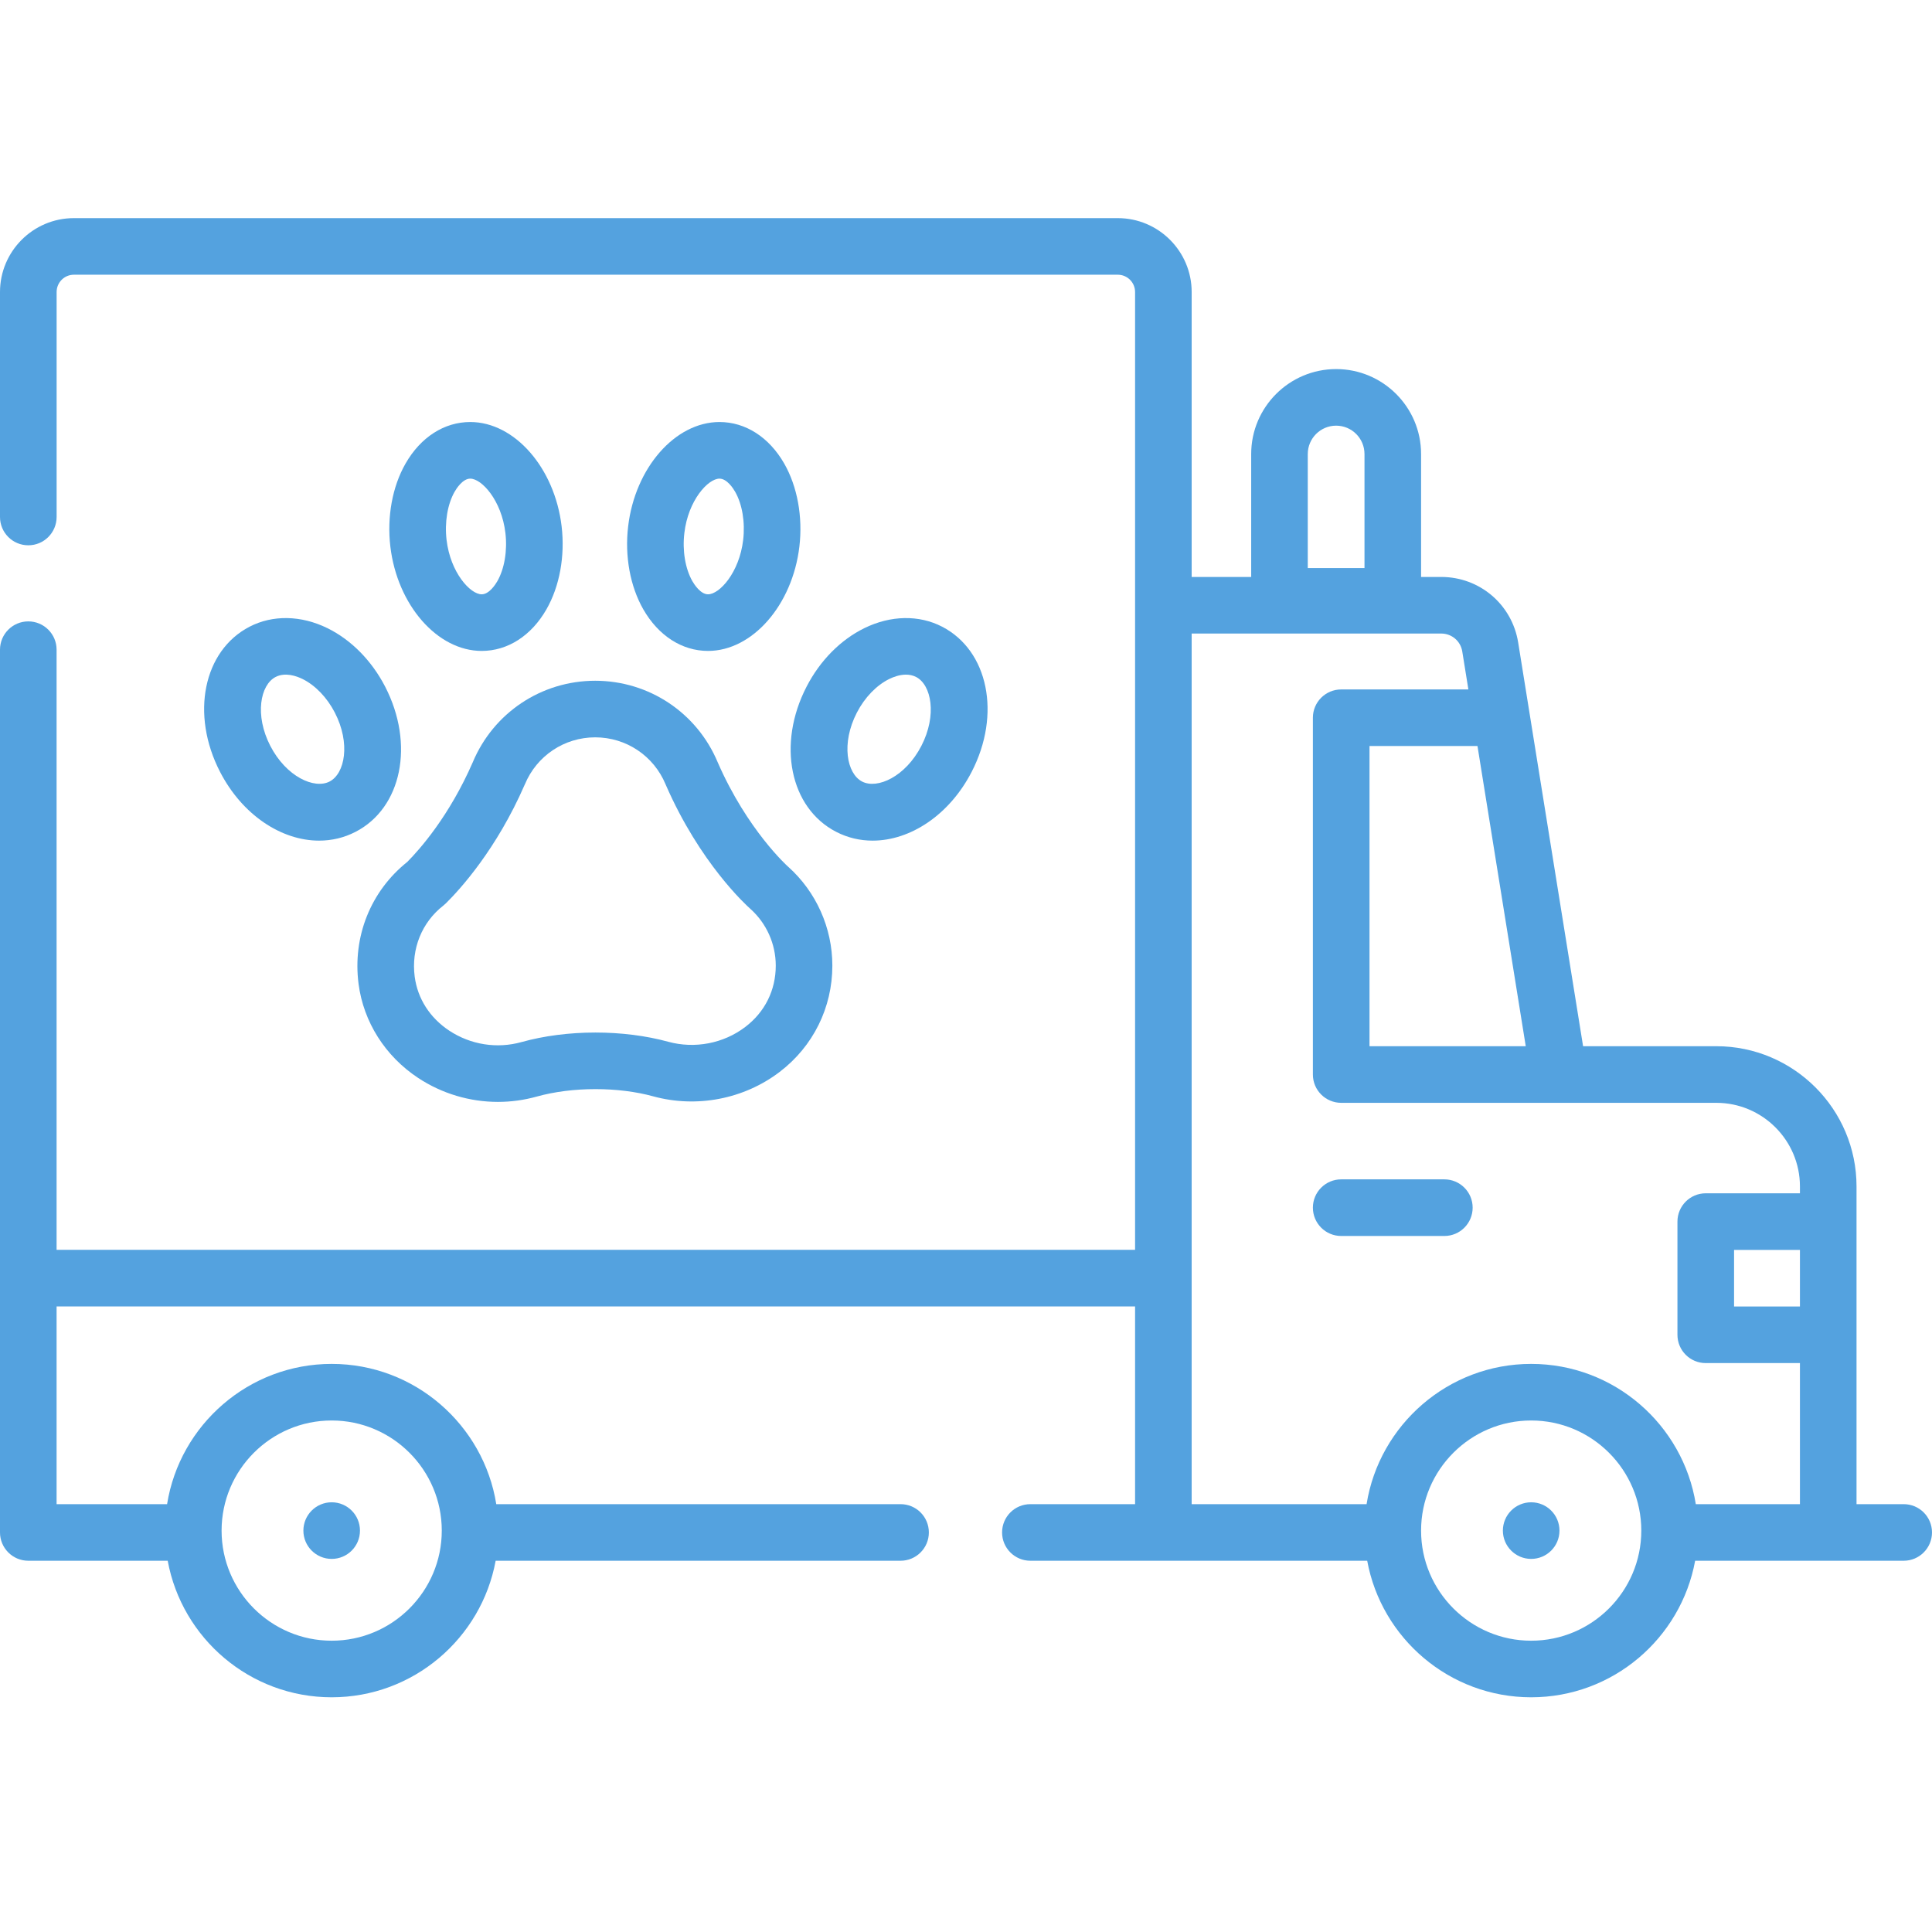
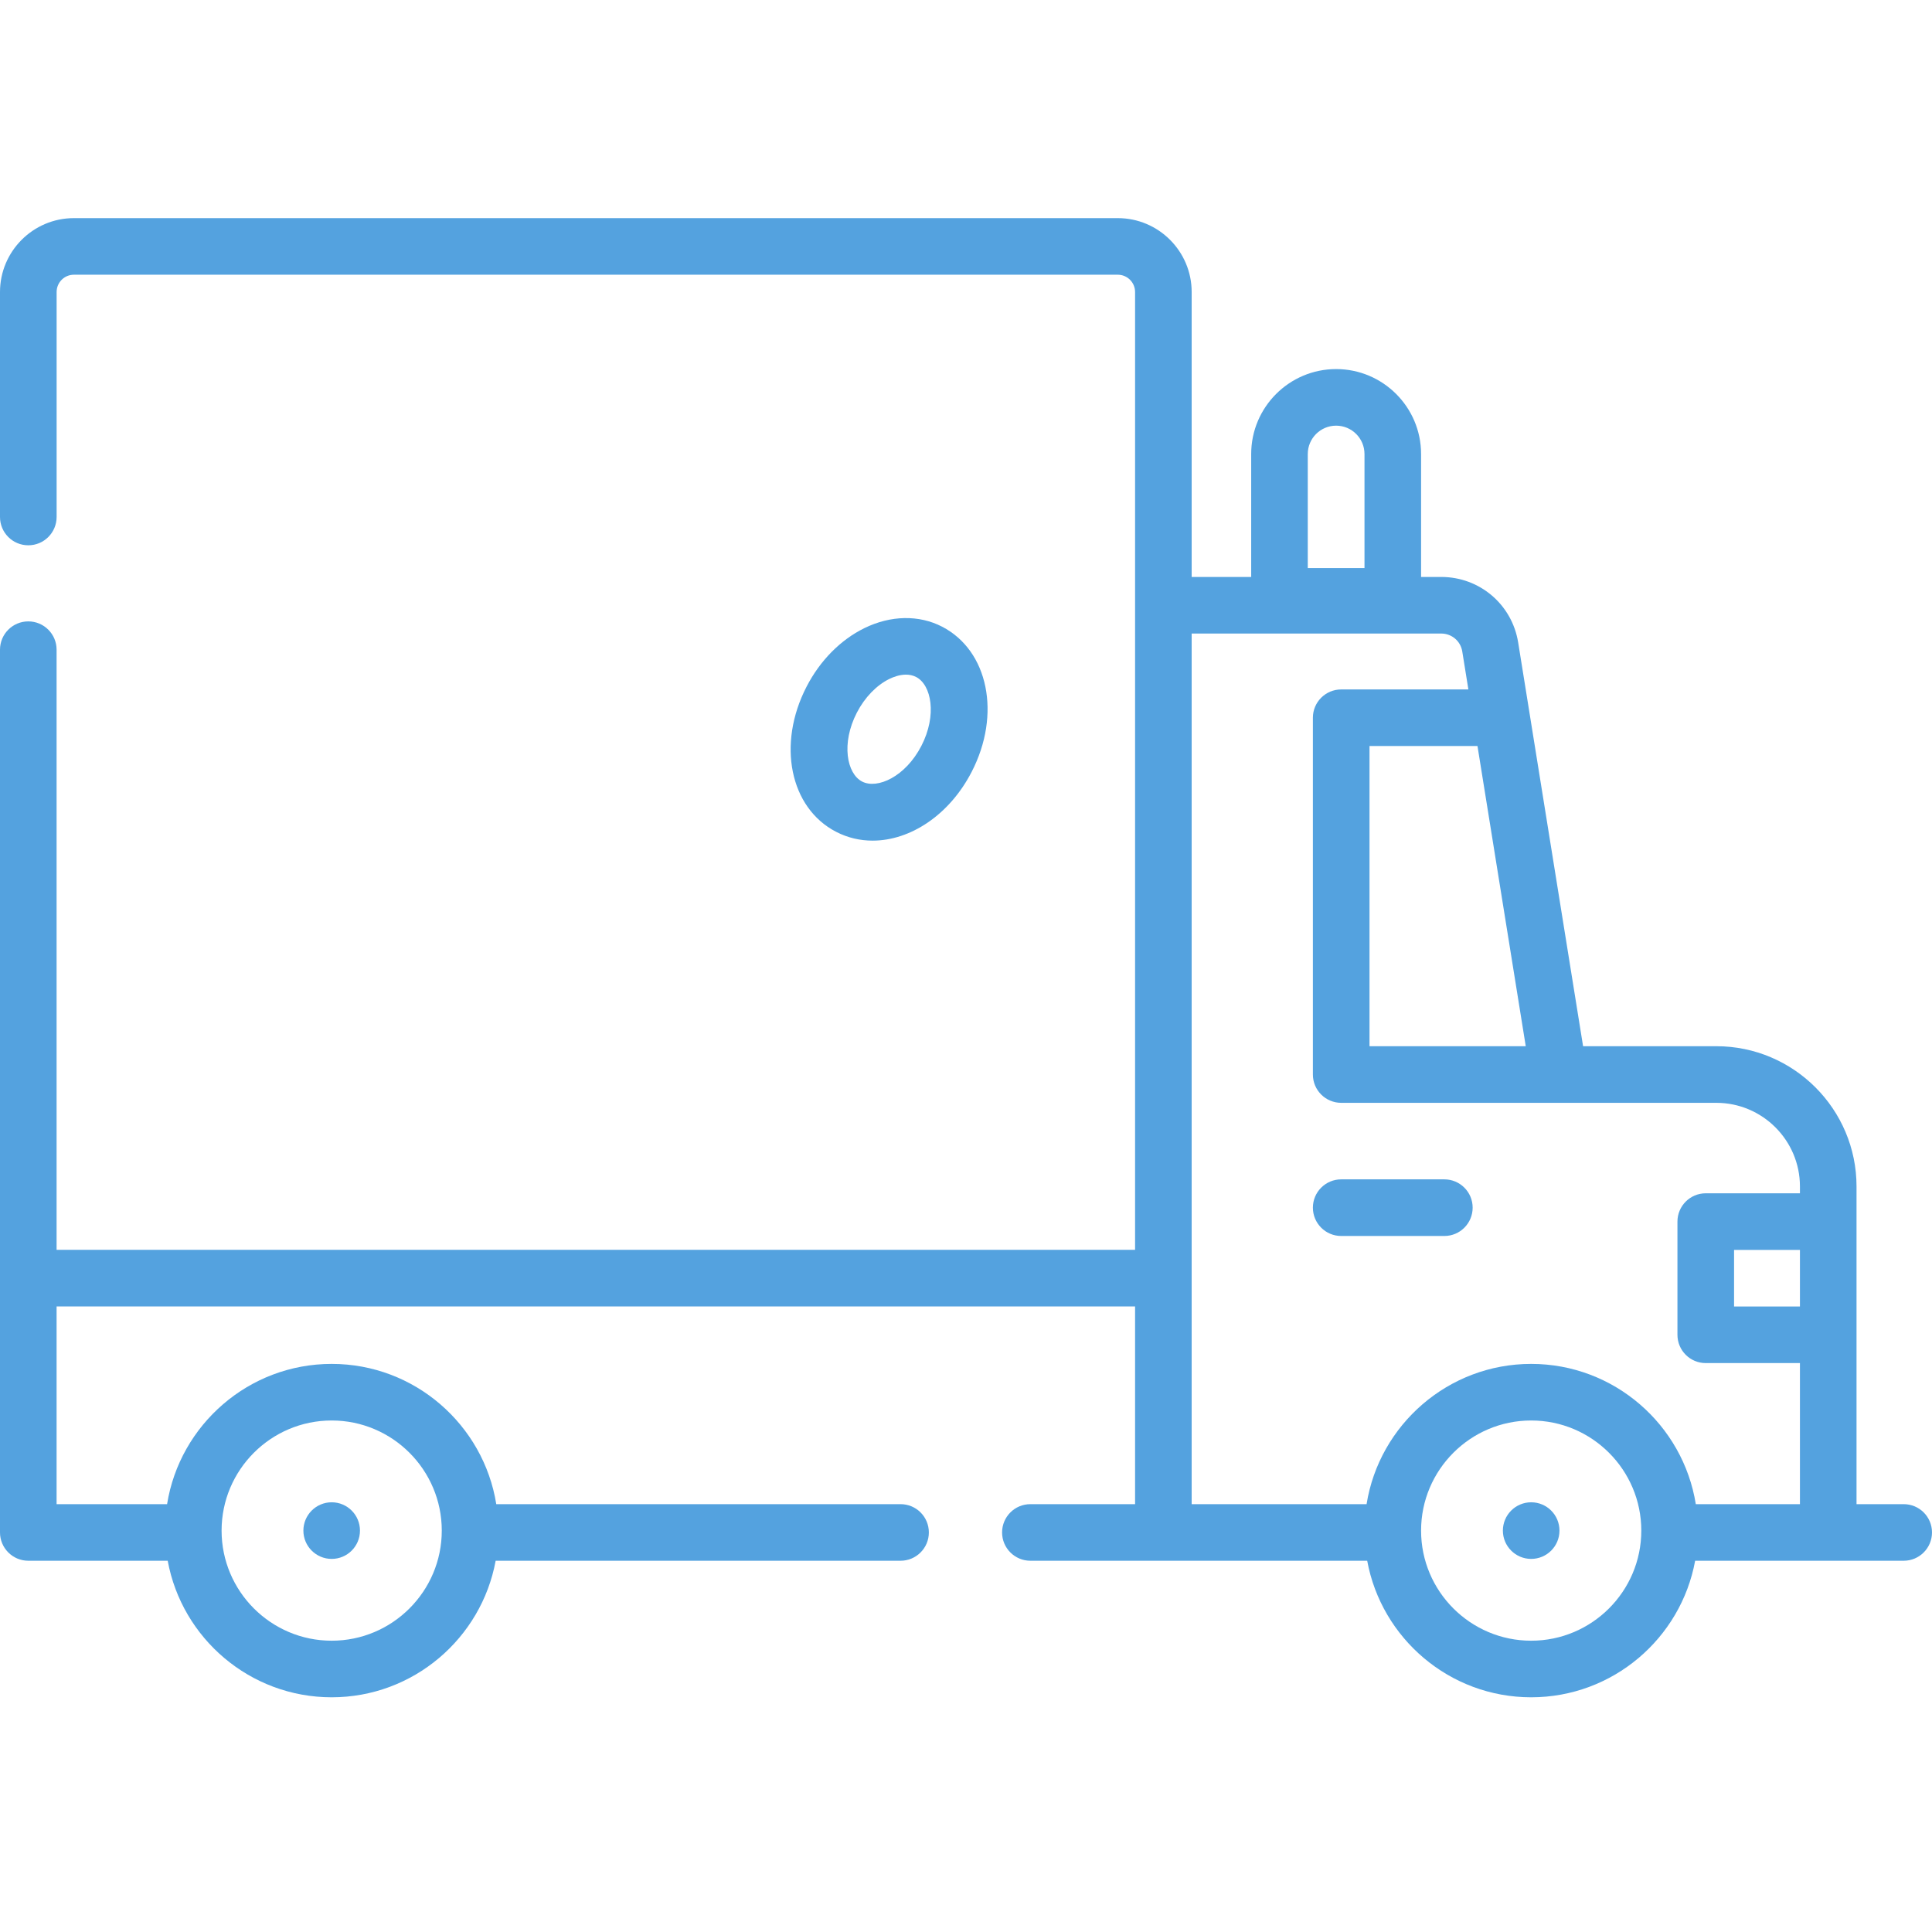
<svg xmlns="http://www.w3.org/2000/svg" width="62" height="62" viewBox="0 0 62 62" fill="none">
  <path d="M43.04 37.847H46.351C46.853 37.847 47.259 38.254 47.259 38.755C47.259 39.257 46.853 39.664 46.351 39.664H43.04C42.539 39.664 42.132 39.257 42.132 38.755C42.132 38.254 42.539 37.847 43.04 37.847Z" fill="#54A2DF" />
  <path d="M0.908 17.499C0.407 17.499 0 17.093 0 16.591V9.371C0 8.064 1.064 7 2.371 7H35.871C37.179 7 38.242 8.064 38.242 9.371V18.515H40.152V14.57C40.152 13.067 41.375 11.844 42.878 11.844C44.381 11.844 45.604 13.067 45.604 14.57V18.515H46.25C47.485 18.515 48.524 19.4 48.72 20.619L50.803 33.574H55.078C57.559 33.574 59.578 35.593 59.578 38.074V48.27H61.092C61.593 48.27 62 48.676 62 49.178C62 49.679 61.593 50.086 61.092 50.086H54.399C53.943 52.576 51.757 54.468 49.137 54.468C46.518 54.468 44.332 52.576 43.875 50.086H33.066C32.564 50.086 32.158 49.679 32.158 49.178C32.158 48.676 32.564 48.27 33.066 48.27H36.426V41.926H1.816V48.27H5.362C5.77 45.722 7.983 43.769 10.644 43.769C13.305 43.769 15.518 45.722 15.926 48.27H28.9C29.402 48.27 29.808 48.676 29.808 49.178C29.808 49.679 29.402 50.086 28.9 50.086H15.906C15.449 52.576 13.263 54.468 10.644 54.468C8.024 54.468 5.838 52.576 5.382 50.086H0.908C0.407 50.086 0 49.679 0 49.178V20.849C0 20.348 0.407 19.941 0.908 19.941C1.41 19.941 1.816 20.348 1.816 20.849V40.109H36.426V9.371C36.426 9.065 36.177 8.816 35.871 8.816H2.371C2.065 8.816 1.817 9.065 1.817 9.371V16.591C1.816 17.093 1.41 17.499 0.908 17.499V17.499ZM43.788 14.57C43.788 14.068 43.38 13.66 42.878 13.66C42.376 13.66 41.968 14.068 41.968 14.57V18.229H43.788V14.57H43.788ZM47.414 23.941H43.949V33.574H48.963L47.414 23.941ZM57.762 40.111H55.648V41.927H57.762V40.111ZM49.137 52.652C51.086 52.652 52.671 51.067 52.671 49.119C52.671 47.17 51.086 45.585 49.137 45.585C47.189 45.585 45.604 47.17 45.604 49.119C45.604 51.067 47.189 52.652 49.137 52.652ZM38.242 48.27H43.855C44.263 45.722 46.477 43.769 49.137 43.769C51.798 43.769 54.012 45.722 54.42 48.27H57.762V43.743H54.739C54.238 43.743 53.831 43.337 53.831 42.835V39.203C53.831 38.701 54.238 38.294 54.739 38.294H57.762V38.074C57.762 36.595 56.558 35.391 55.078 35.391H43.041C42.539 35.391 42.132 34.984 42.132 34.483V23.033C42.132 22.531 42.539 22.125 43.041 22.125H47.122L46.926 20.907C46.873 20.573 46.588 20.331 46.25 20.331H38.242V48.27H38.242ZM10.644 52.652C12.592 52.652 14.177 51.067 14.177 49.119C14.177 47.17 12.592 45.585 10.644 45.585C8.695 45.585 7.111 47.17 7.111 49.119C7.111 51.067 8.696 52.652 10.644 52.652Z" fill="#54A2DF" />
-   <path d="M25.02 34.399C23.875 35.272 22.357 35.565 20.96 35.182C20.41 35.031 19.769 34.951 19.108 34.951C18.436 34.951 17.787 35.034 17.23 35.189C16.818 35.304 16.398 35.361 15.979 35.361C15.078 35.361 14.185 35.098 13.416 34.59C12.362 33.894 11.666 32.795 11.507 31.577C11.507 31.576 11.507 31.576 11.507 31.576C11.31 30.059 11.893 28.6 13.07 27.66C13.476 27.251 14.419 26.185 15.171 24.463C15.835 22.873 17.377 21.846 19.101 21.846C20.825 21.846 22.367 22.873 23.032 24.463C23.982 26.64 25.272 27.795 25.282 27.805C25.286 27.808 25.289 27.81 25.292 27.813C26.194 28.621 26.711 29.778 26.711 30.988C26.711 32.336 26.095 33.579 25.02 34.399V34.399ZM24.083 29.169C23.952 29.053 22.461 27.701 21.364 25.182C21.361 25.178 21.359 25.173 21.358 25.168C20.977 24.253 20.092 23.662 19.101 23.662C18.11 23.662 17.225 24.253 16.845 25.168C16.843 25.172 16.841 25.177 16.838 25.182C15.938 27.248 14.773 28.53 14.313 28.985C14.287 29.011 14.26 29.035 14.231 29.058C13.537 29.597 13.192 30.451 13.308 31.342C13.401 32.048 13.795 32.663 14.417 33.075C15.104 33.528 15.95 33.662 16.74 33.44C17.454 33.241 18.273 33.135 19.108 33.135C19.929 33.135 20.735 33.237 21.44 33.43C22.294 33.665 23.221 33.487 23.918 32.955C24.548 32.475 24.895 31.776 24.895 30.988C24.895 30.295 24.599 29.632 24.083 29.169V29.169Z" fill="#54A2DF" />
  <path d="M25.884 22.035C26.316 21.199 26.974 20.532 27.738 20.158C28.581 19.744 29.491 19.727 30.233 20.111C31.718 20.879 32.135 22.925 31.181 24.771C30.466 26.156 29.212 26.977 28.003 26.977C27.601 26.977 27.203 26.886 26.832 26.694C25.347 25.927 24.93 23.88 25.884 22.035C25.884 22.035 25.884 22.035 25.884 22.035V22.035ZM27.666 25.081C28.155 25.333 29.056 24.926 29.567 23.938C30.078 22.949 29.889 21.978 29.399 21.725C29.294 21.671 29.182 21.65 29.073 21.65C28.862 21.65 28.662 21.728 28.538 21.789C28.128 21.99 27.748 22.384 27.498 22.869C26.987 23.857 27.176 24.828 27.666 25.081Z" fill="#54A2DF" />
-   <path d="M10.24 26.977C9.031 26.977 7.777 26.155 7.062 24.771C6.108 22.925 6.525 20.878 8.01 20.111C8.752 19.727 9.662 19.744 10.505 20.157C11.269 20.532 11.927 21.199 12.359 22.034C13.312 23.88 12.896 25.927 11.411 26.694C11.04 26.886 10.643 26.977 10.24 26.977ZM10.745 22.868C10.495 22.383 10.116 21.99 9.705 21.788C9.516 21.696 9.154 21.565 8.844 21.725C8.354 21.978 8.165 22.948 8.675 23.937C9.186 24.926 10.088 25.333 10.577 25.08C11.067 24.827 11.256 23.857 10.745 22.868Z" fill="#54A2DF" />
-   <path d="M22.722 20.889C21.887 20.889 21.13 20.402 20.644 19.554C20.222 18.816 20.044 17.845 20.158 16.89C20.38 15.013 21.667 13.543 23.089 13.543C23.924 13.543 24.682 14.03 25.167 14.877C25.589 15.615 25.766 16.586 25.653 17.541C25.431 19.418 24.144 20.889 22.722 20.889V20.889ZM23.59 15.779C23.534 15.681 23.331 15.36 23.089 15.36C22.722 15.36 22.085 16.055 21.962 17.103V17.104C21.894 17.672 21.991 18.251 22.22 18.652C22.277 18.75 22.48 19.072 22.722 19.072C23.089 19.072 23.725 18.377 23.849 17.328C23.916 16.759 23.82 16.18 23.59 15.779V15.779Z" fill="#54A2DF" />
-   <path d="M15.458 20.889C14.036 20.889 12.749 19.418 12.527 17.541C12.414 16.586 12.591 15.615 13.014 14.877C13.499 14.029 14.256 13.543 15.091 13.543C16.514 13.543 17.801 15.014 18.023 16.89C18.136 17.845 17.959 18.816 17.536 19.554C17.051 20.402 16.293 20.889 15.458 20.889V20.889ZM16.219 17.104C16.219 17.104 16.219 17.103 16.219 17.103C16.095 16.055 15.458 15.36 15.091 15.36C14.849 15.36 14.646 15.681 14.59 15.779C14.361 16.18 14.264 16.759 14.331 17.328C14.455 18.376 15.092 19.072 15.458 19.072C15.7 19.072 15.903 18.75 15.96 18.652C16.189 18.251 16.286 17.672 16.219 17.104V17.104Z" fill="#54A2DF" />
  <path d="M49.137 50.027C48.636 50.027 48.229 49.62 48.229 49.119C48.229 48.617 48.636 48.21 49.137 48.21C49.639 48.21 50.045 48.617 50.045 49.119C50.045 49.62 49.639 50.027 49.137 50.027Z" fill="#54A2DF" />
  <path d="M10.644 50.027C10.143 50.027 9.736 49.62 9.736 49.119C9.736 48.617 10.143 48.21 10.644 48.21C11.146 48.21 11.552 48.617 11.552 49.119C11.552 49.62 11.146 50.027 10.644 50.027Z" fill="#54A2DF" />
</svg>